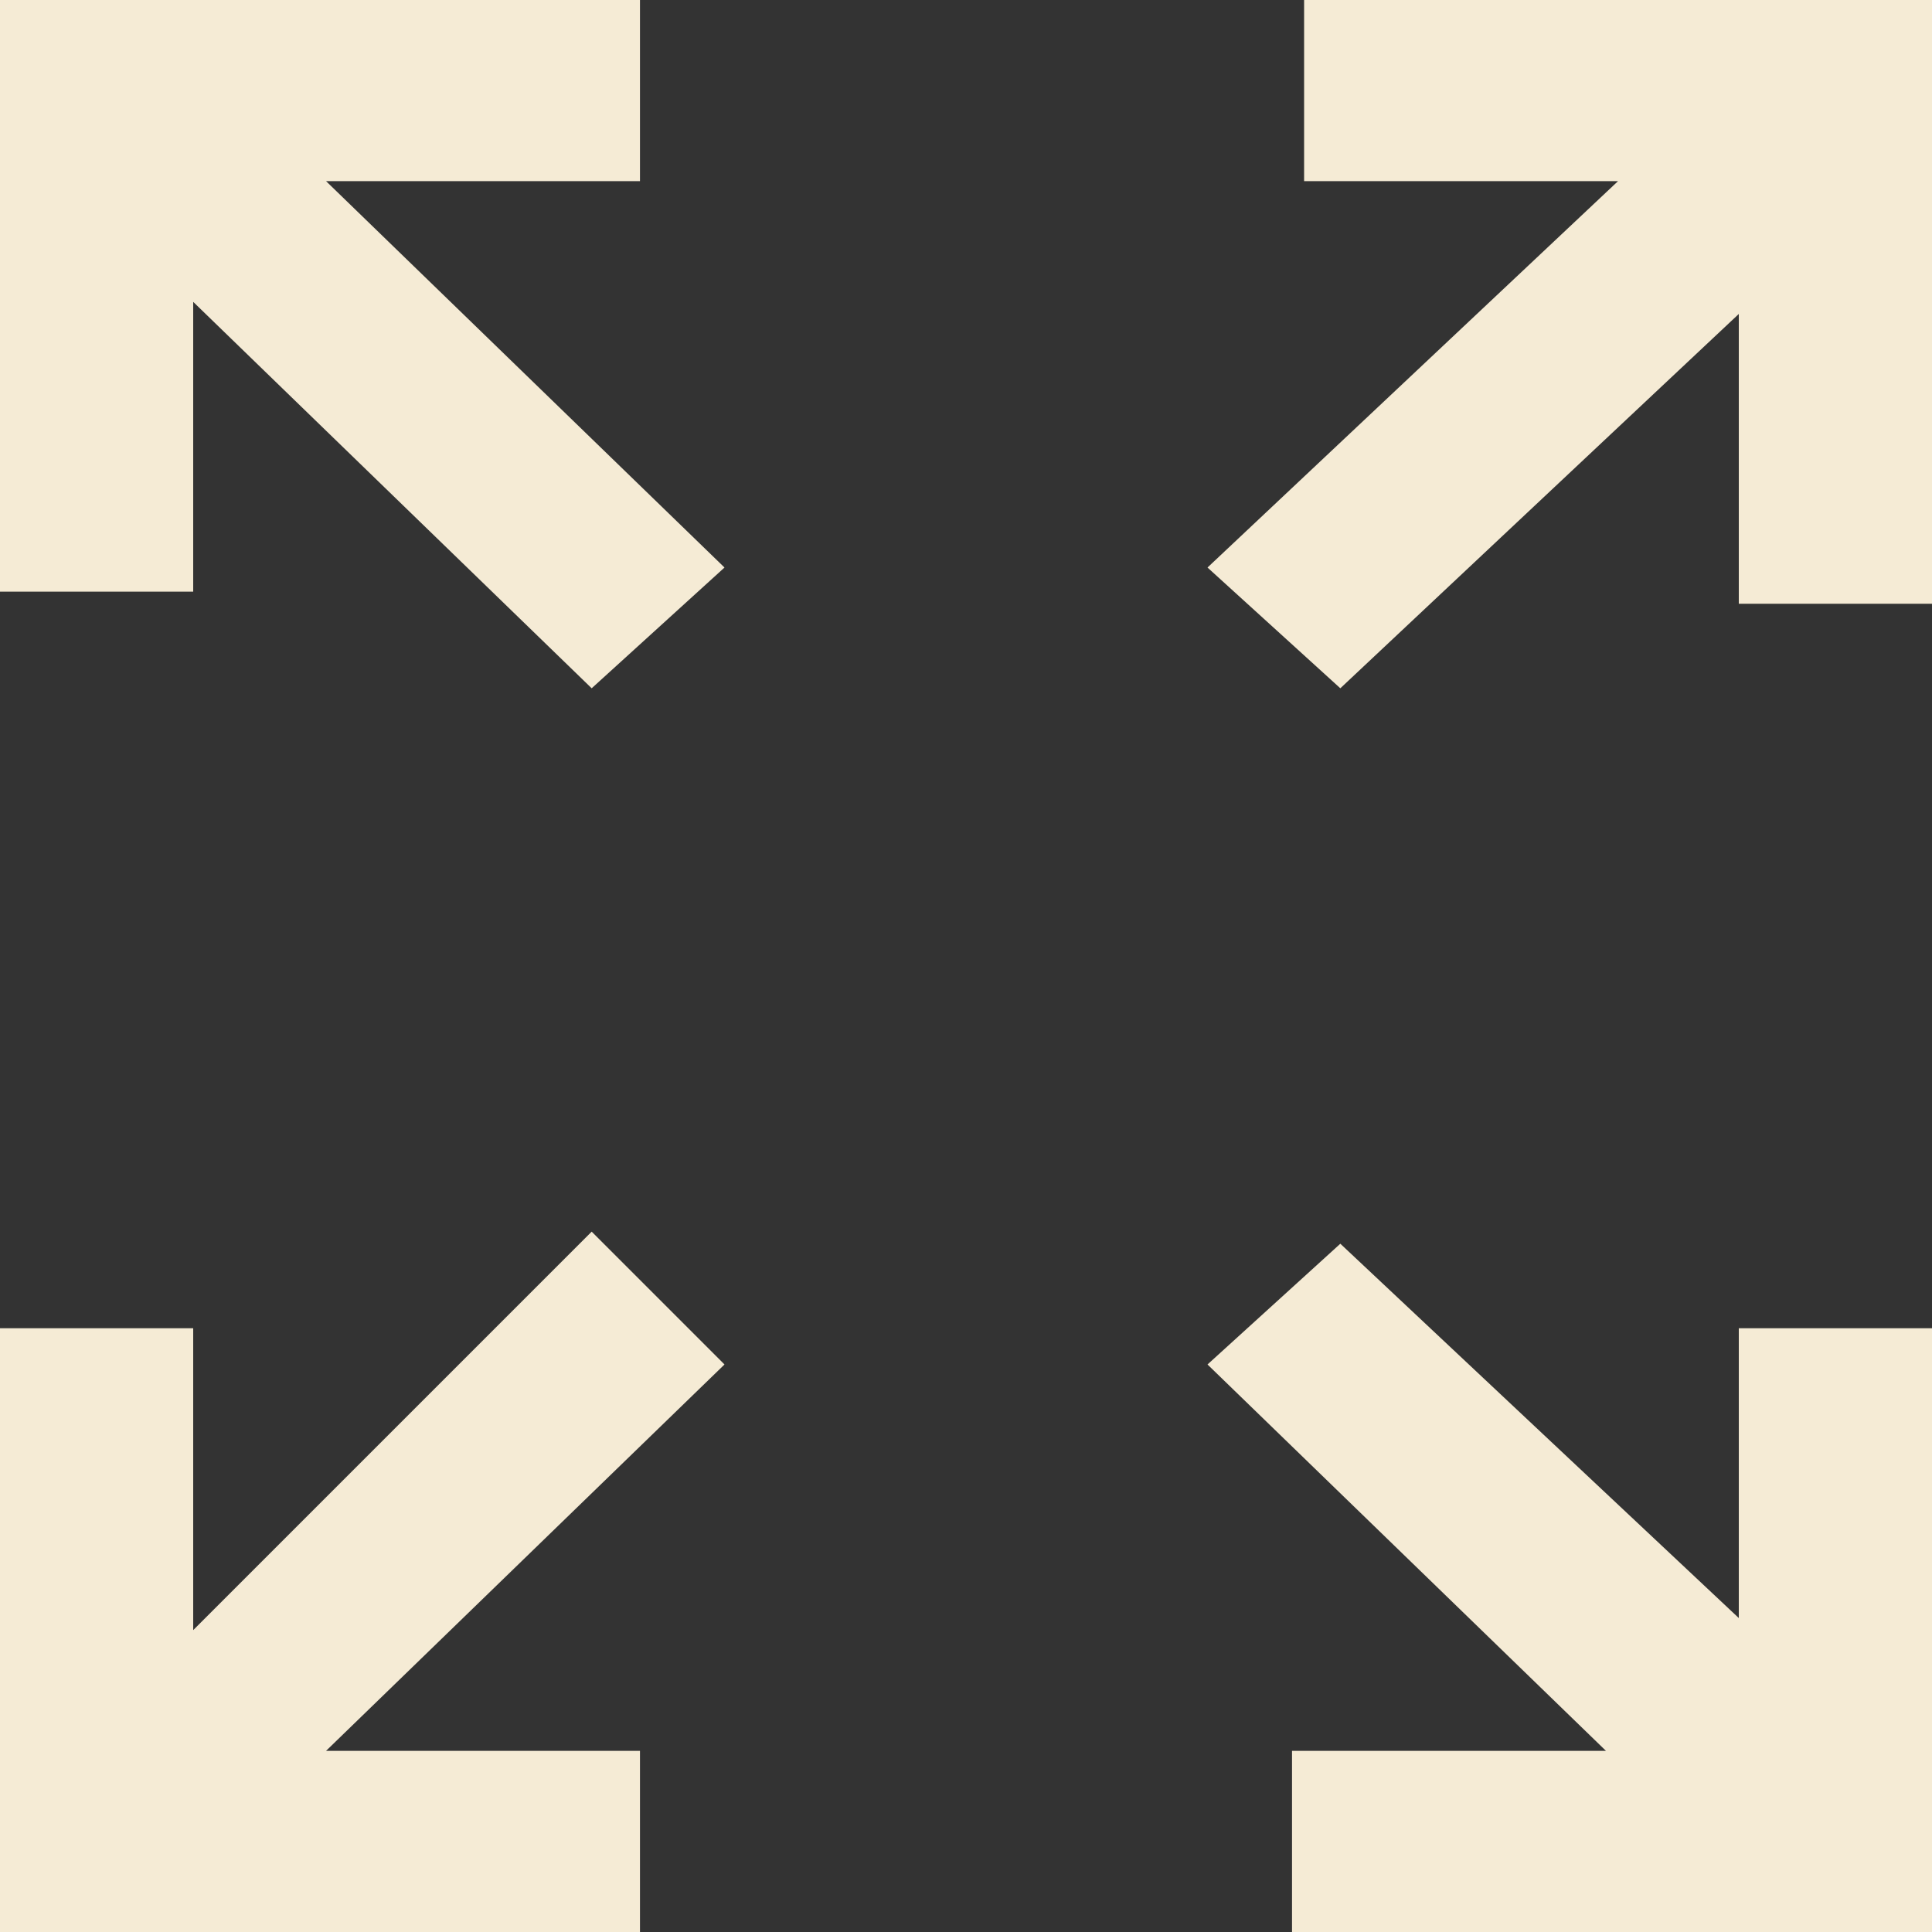
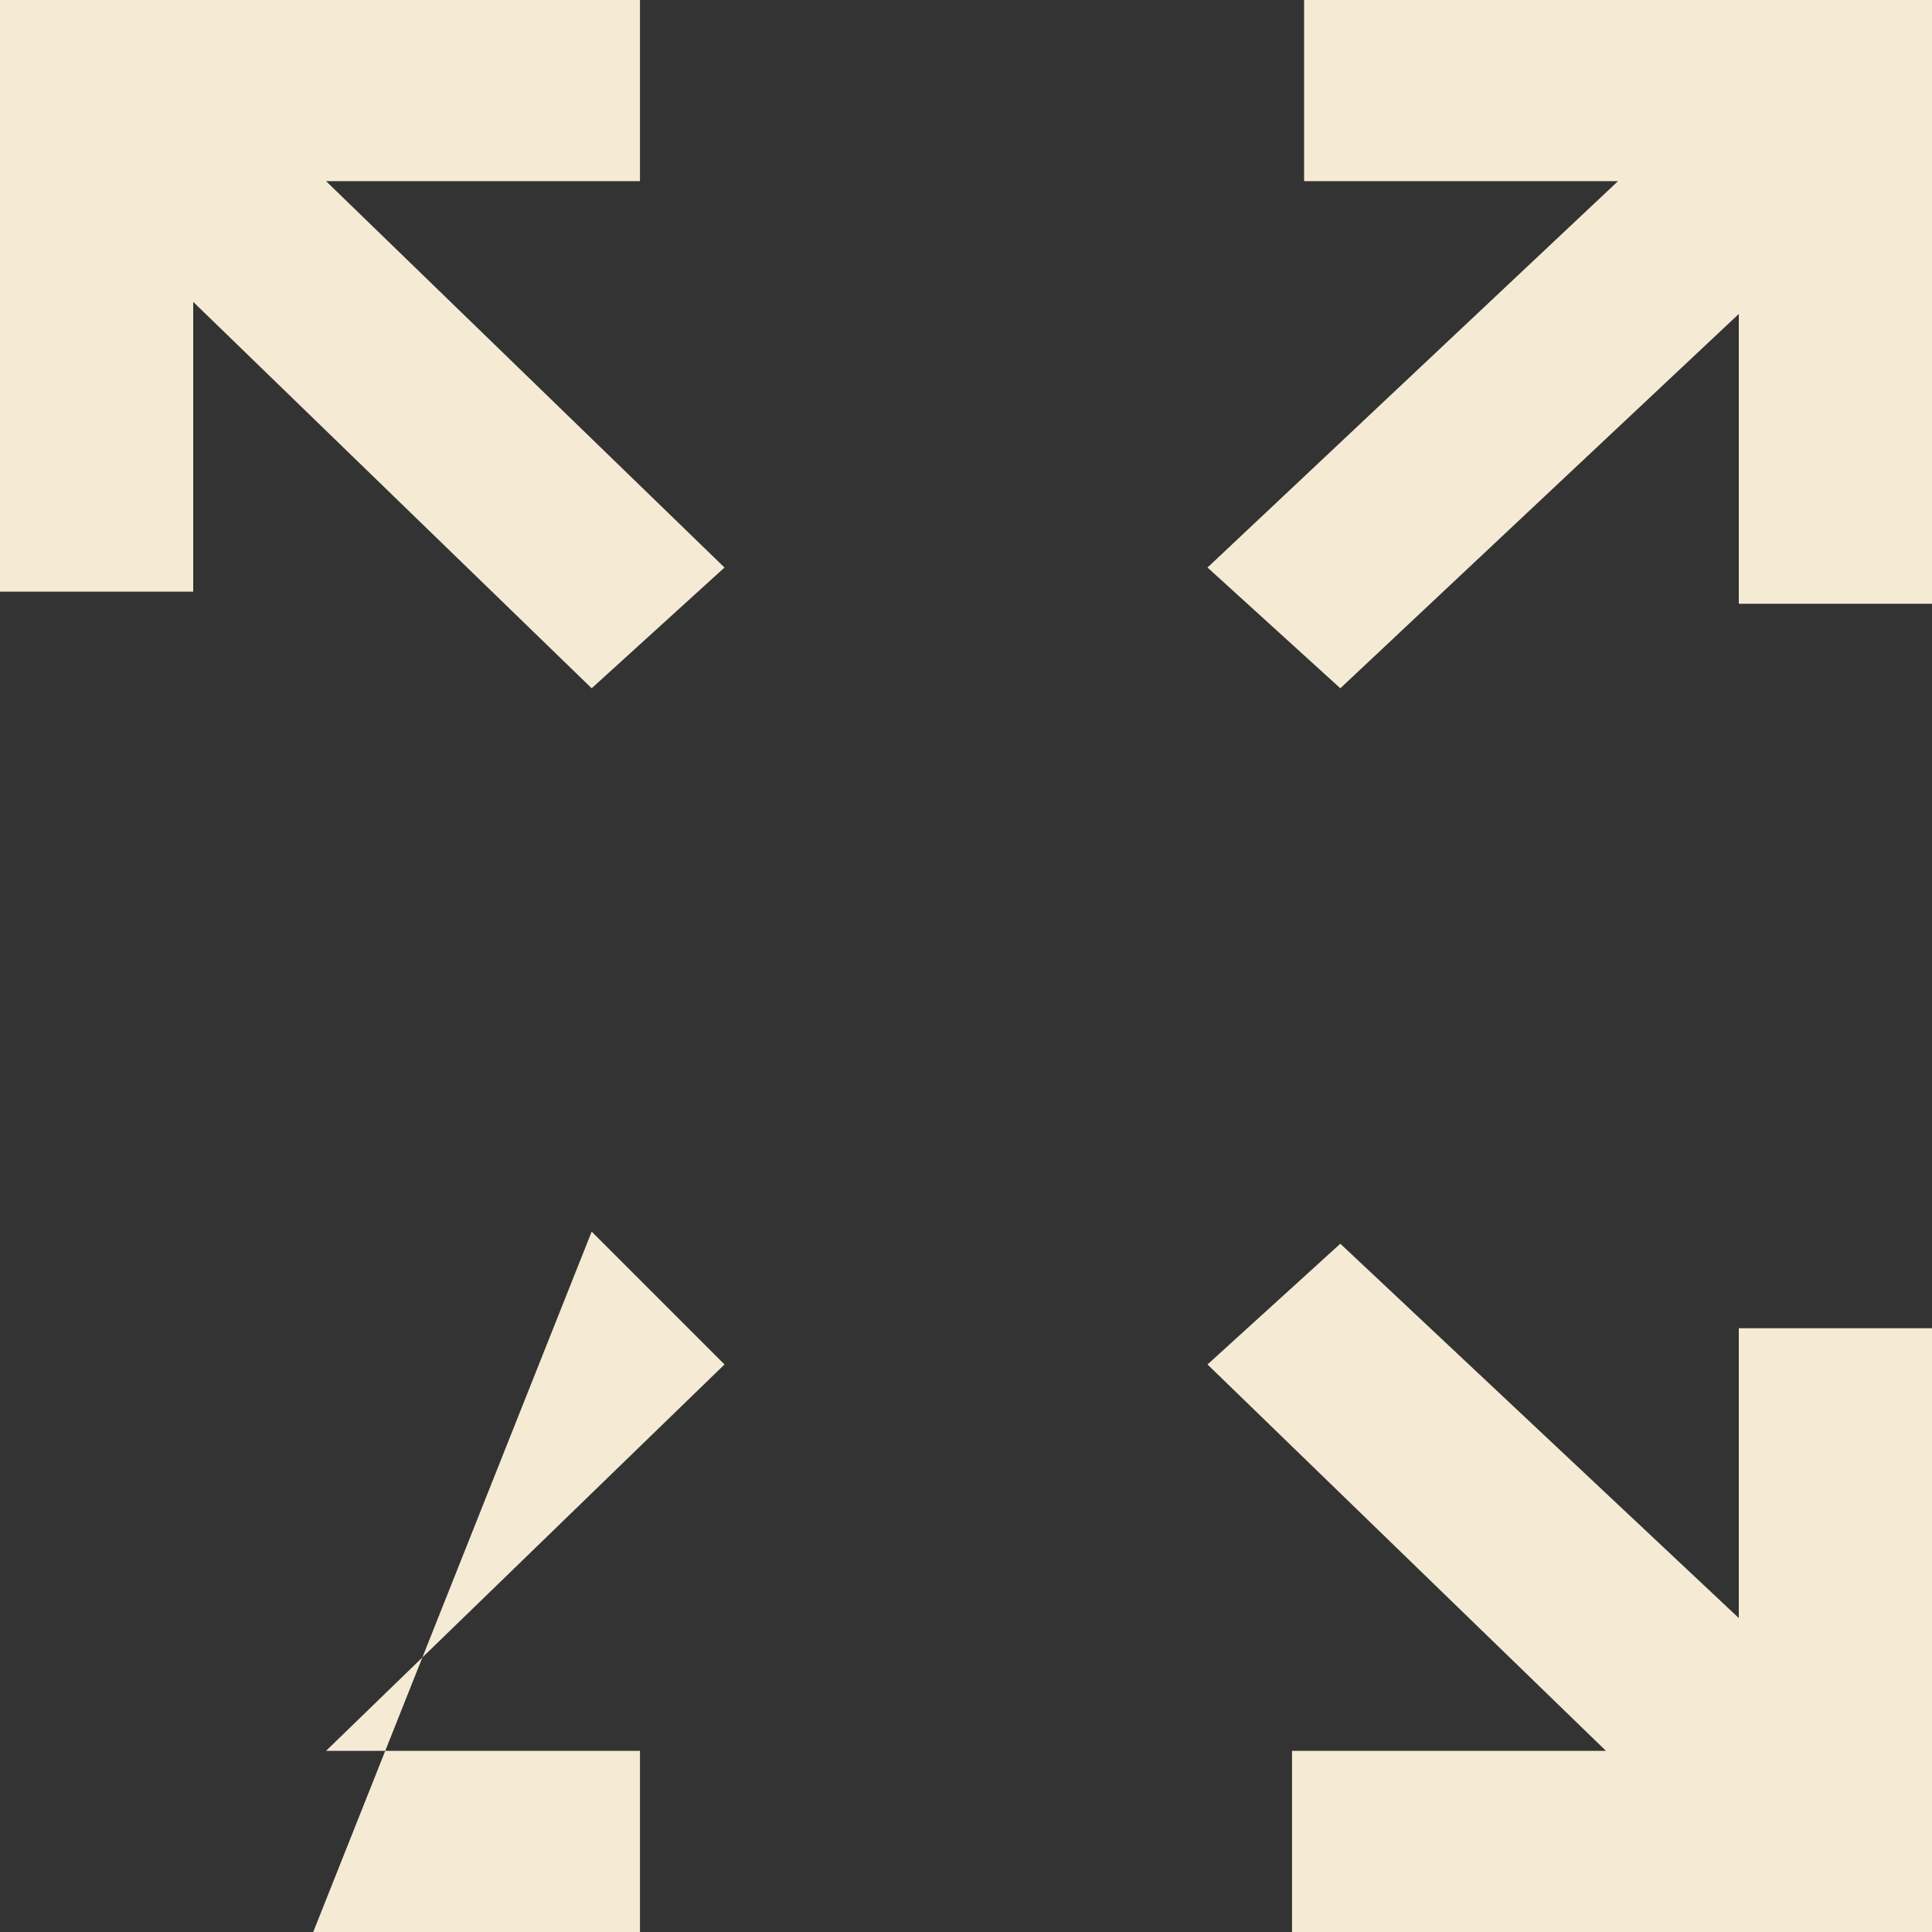
<svg xmlns="http://www.w3.org/2000/svg" width="16" height="16" viewBox="0 0 16 16">
  <rect x="0" y="0" width="16" height="16" fill="#333333" stroke="none" />
  <g id="Resize" transform="translate(0 0)">
-     <path id="Resize-2" data-name="Resize" d="M10.343,14.829v-2.4h1.6v5h-5.3v-1.5h2.6l-3.3-3.2,1.1-1Zm-3.6-13.4v1.5h2.6l-3.4,3.2,1.1,1,3.3-3.1v2.4h1.6v-5h-5.2Zm-5.5,1.5h-2.6l3.3,3.2-1.1,1-3.3-3.2v2.4h-1.6v-4.9h5.3v1.5Zm-.4,8.7,1.1,1.1-3.3,3.2h2.6v1.5h-5.3v-5h1.6v2.5Z" transform="translate(4.057 -1.429)" fill="#f5ebd5" />
+     <path id="Resize-2" data-name="Resize" d="M10.343,14.829v-2.4h1.6v5h-5.3v-1.5h2.6l-3.3-3.2,1.1-1Zm-3.6-13.4v1.5h2.6l-3.4,3.2,1.1,1,3.3-3.1v2.4h1.6v-5h-5.2Zm-5.5,1.5h-2.6l3.3,3.2-1.1,1-3.3-3.2v2.4h-1.6v-4.9h5.3v1.5Zm-.4,8.7,1.1,1.1-3.3,3.2h2.6v1.5h-5.3h1.6v2.5Z" transform="translate(4.057 -1.429)" fill="#f5ebd5" />
  </g>
</svg>